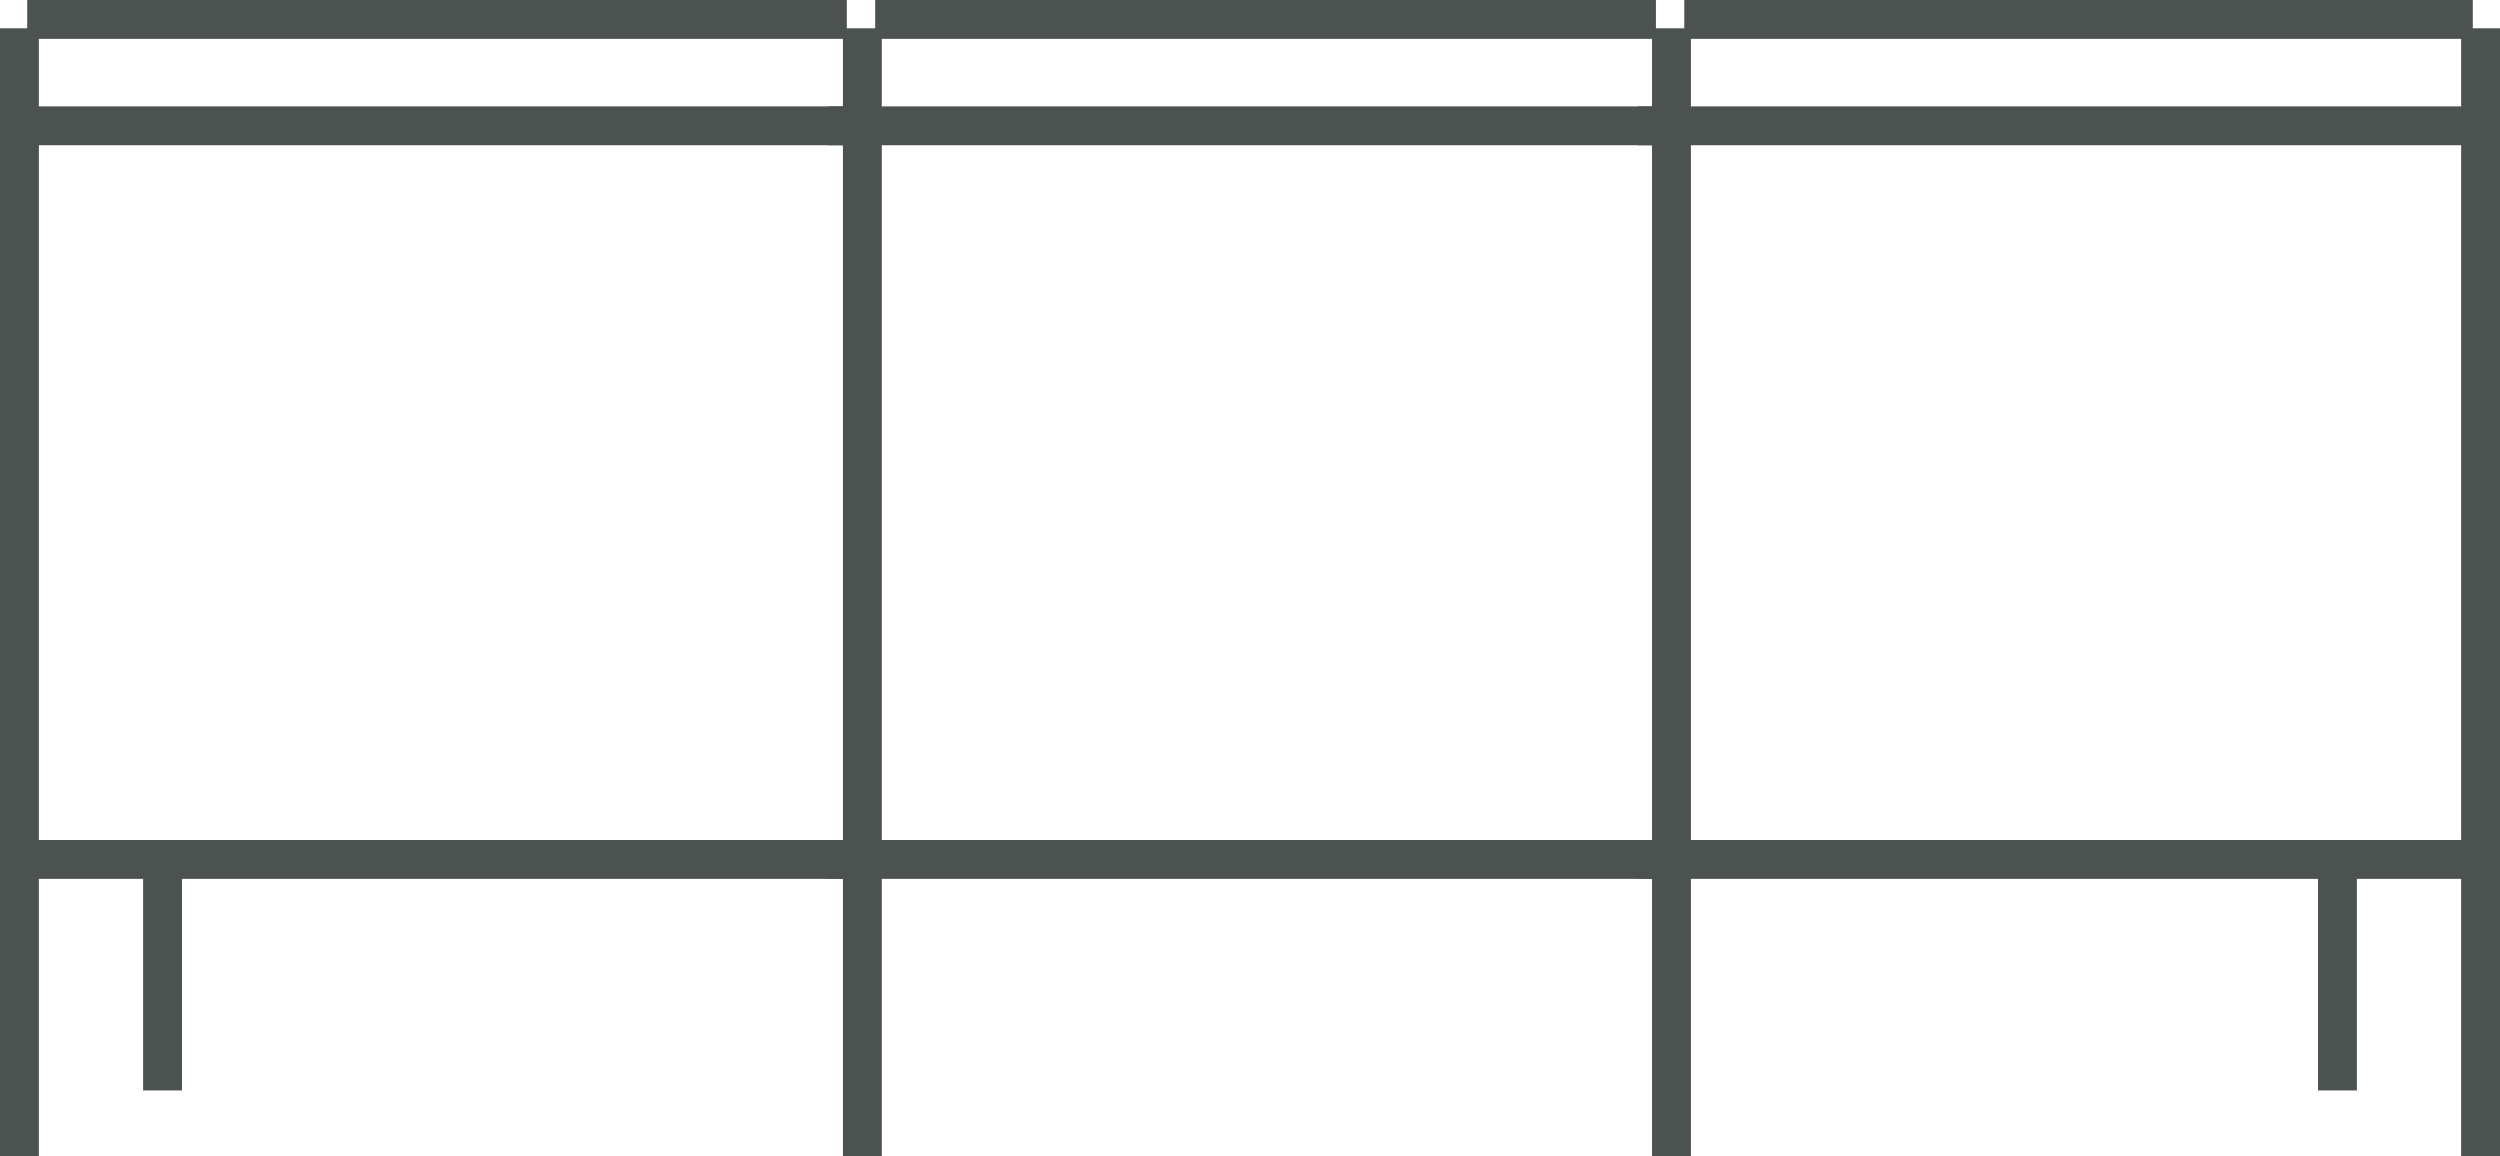
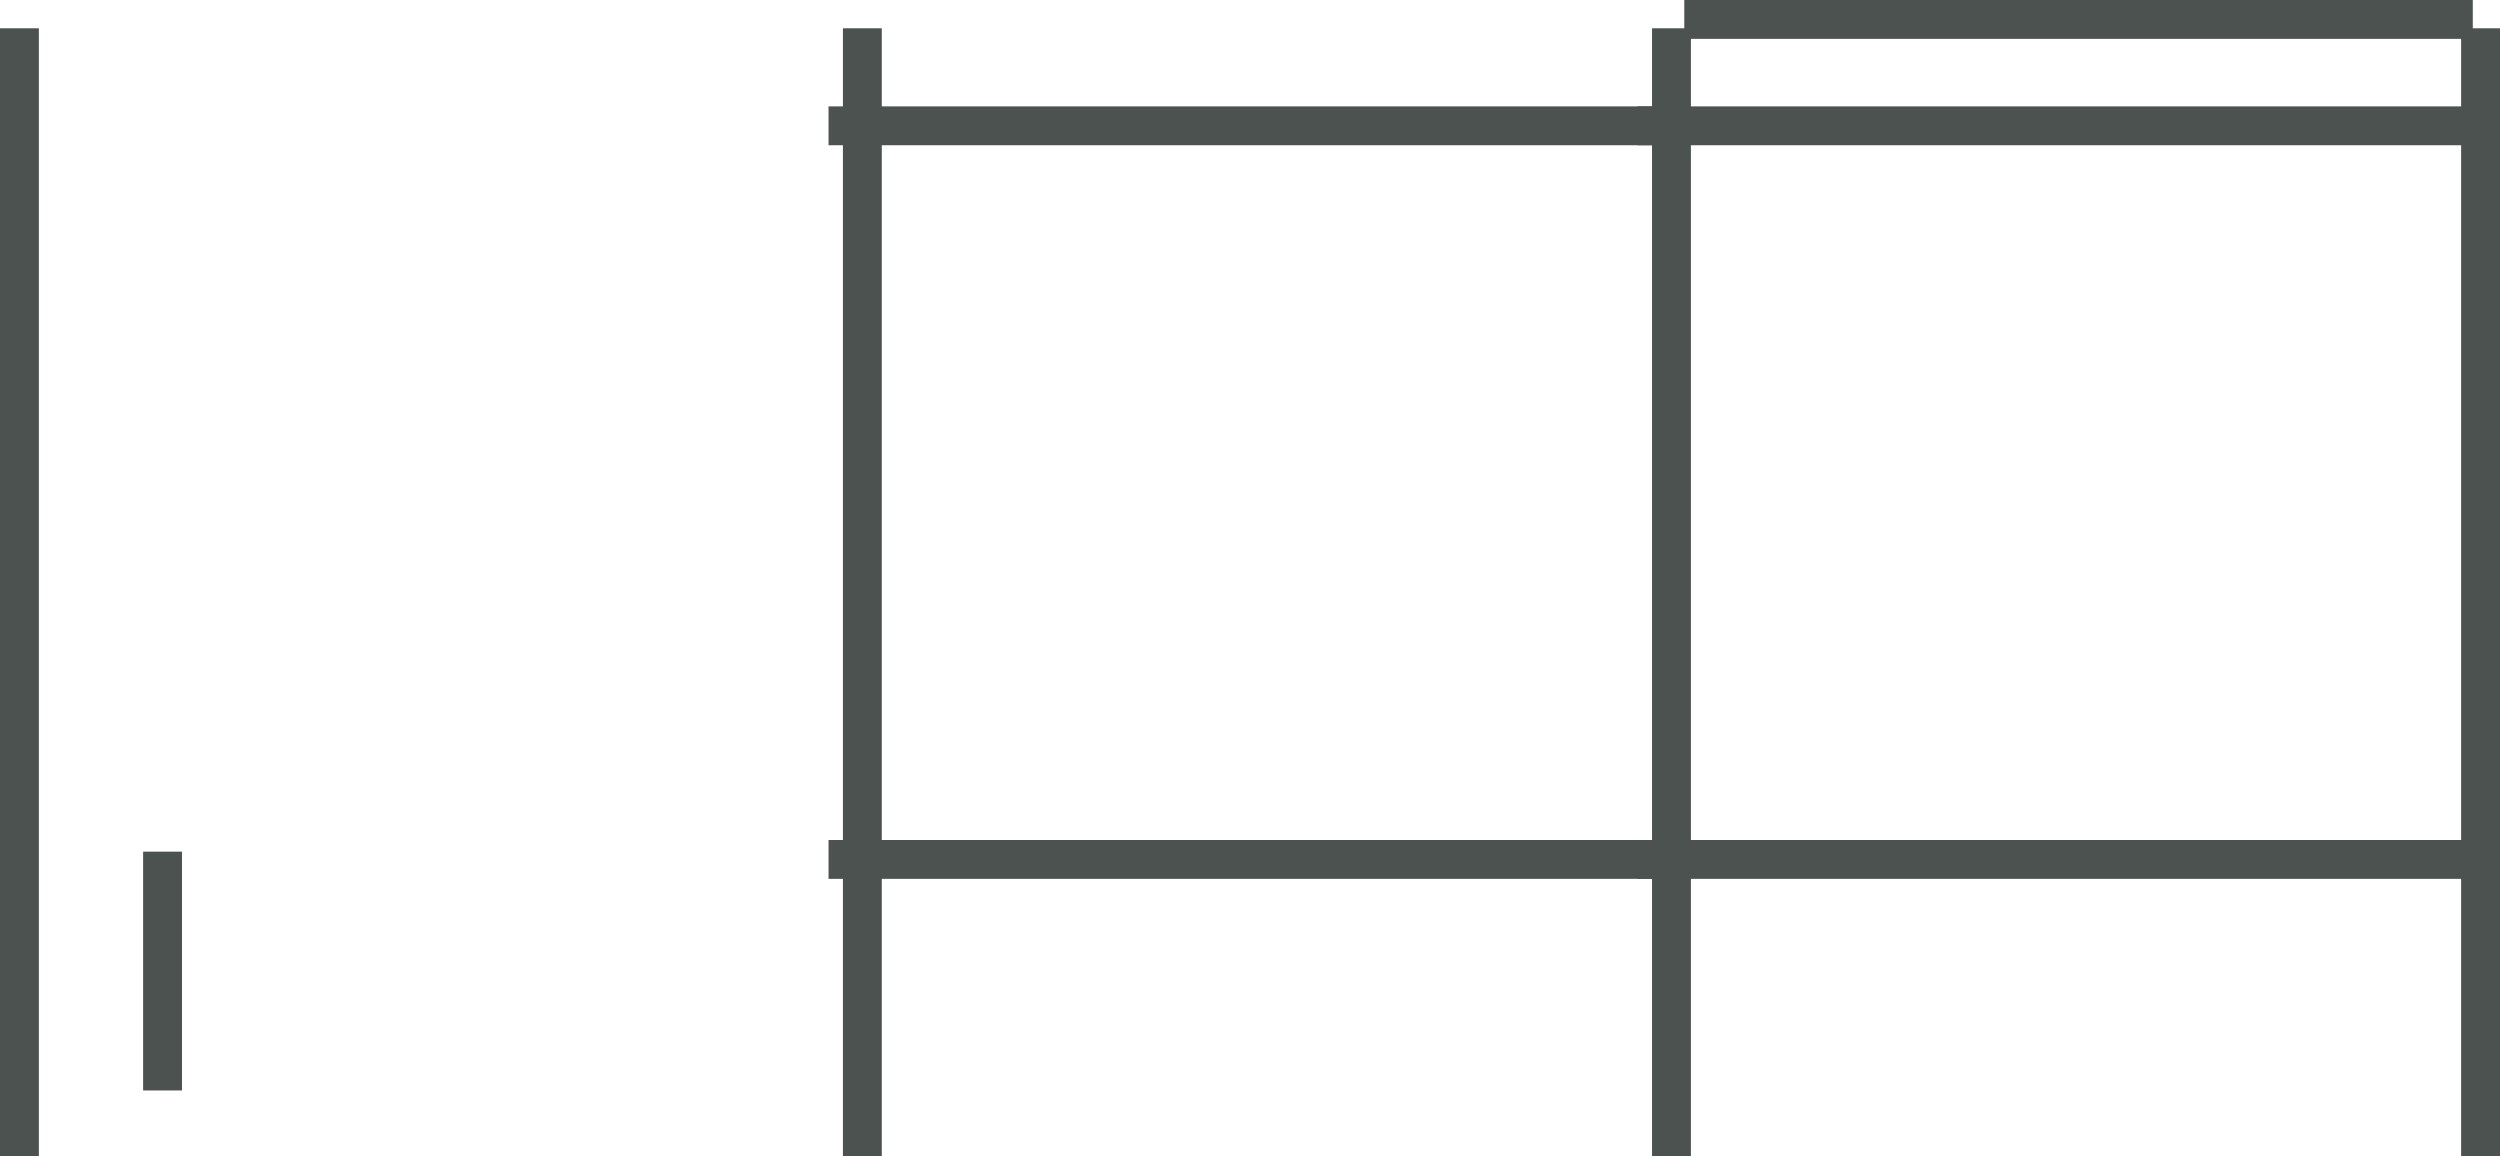
<svg xmlns="http://www.w3.org/2000/svg" width="733" height="339" viewBox="0 0 733 339" fill="none">
  <path d="M53.358 249.704V319.725H41.962V249.704H53.358Z" fill="#4C5250" />
-   <path d="M691.038 249.704V319.725H679.642V249.704H691.038Z" fill="#4C5250" />
  <path d="M11.396 8.294V338.999H0V8.294H11.396Z" fill="#4C5250" />
-   <path d="M252.842 246.286V257.679H5.698V246.286H252.842Z" fill="#4C5250" />
  <path d="M258.541 8.294V338.999H247.145V8.294H258.541Z" fill="#4C5250" />
-   <path d="M252.842 31.193V42.586H5.698V31.193H252.842Z" fill="#4C5250" />
  <path d="M490.072 246.286V257.679H242.928V246.286H490.072Z" fill="#4C5250" />
  <path d="M495.771 8.294V338.999H484.374V8.294H495.771Z" fill="#4C5250" />
  <path d="M490.072 31.193V42.586H242.928V31.193H490.072Z" fill="#4C5250" />
  <path d="M727.301 246.286V257.679H480.157V246.286H727.301Z" fill="#4C5250" />
  <path d="M733 8.294V338.999H721.604V8.294H733Z" fill="#4C5250" />
  <path d="M727.301 31.193V42.586H480.157V31.193H727.301Z" fill="#4C5250" />
-   <path d="M248.283 0V11.393H7.978V0H248.283Z" fill="#4C5250" />
-   <path d="M485.513 0V11.393H256.604V0H485.513Z" fill="#4C5250" />
  <path d="M725.022 0V11.393H493.833V0H725.022Z" fill="#4C5250" />
</svg>